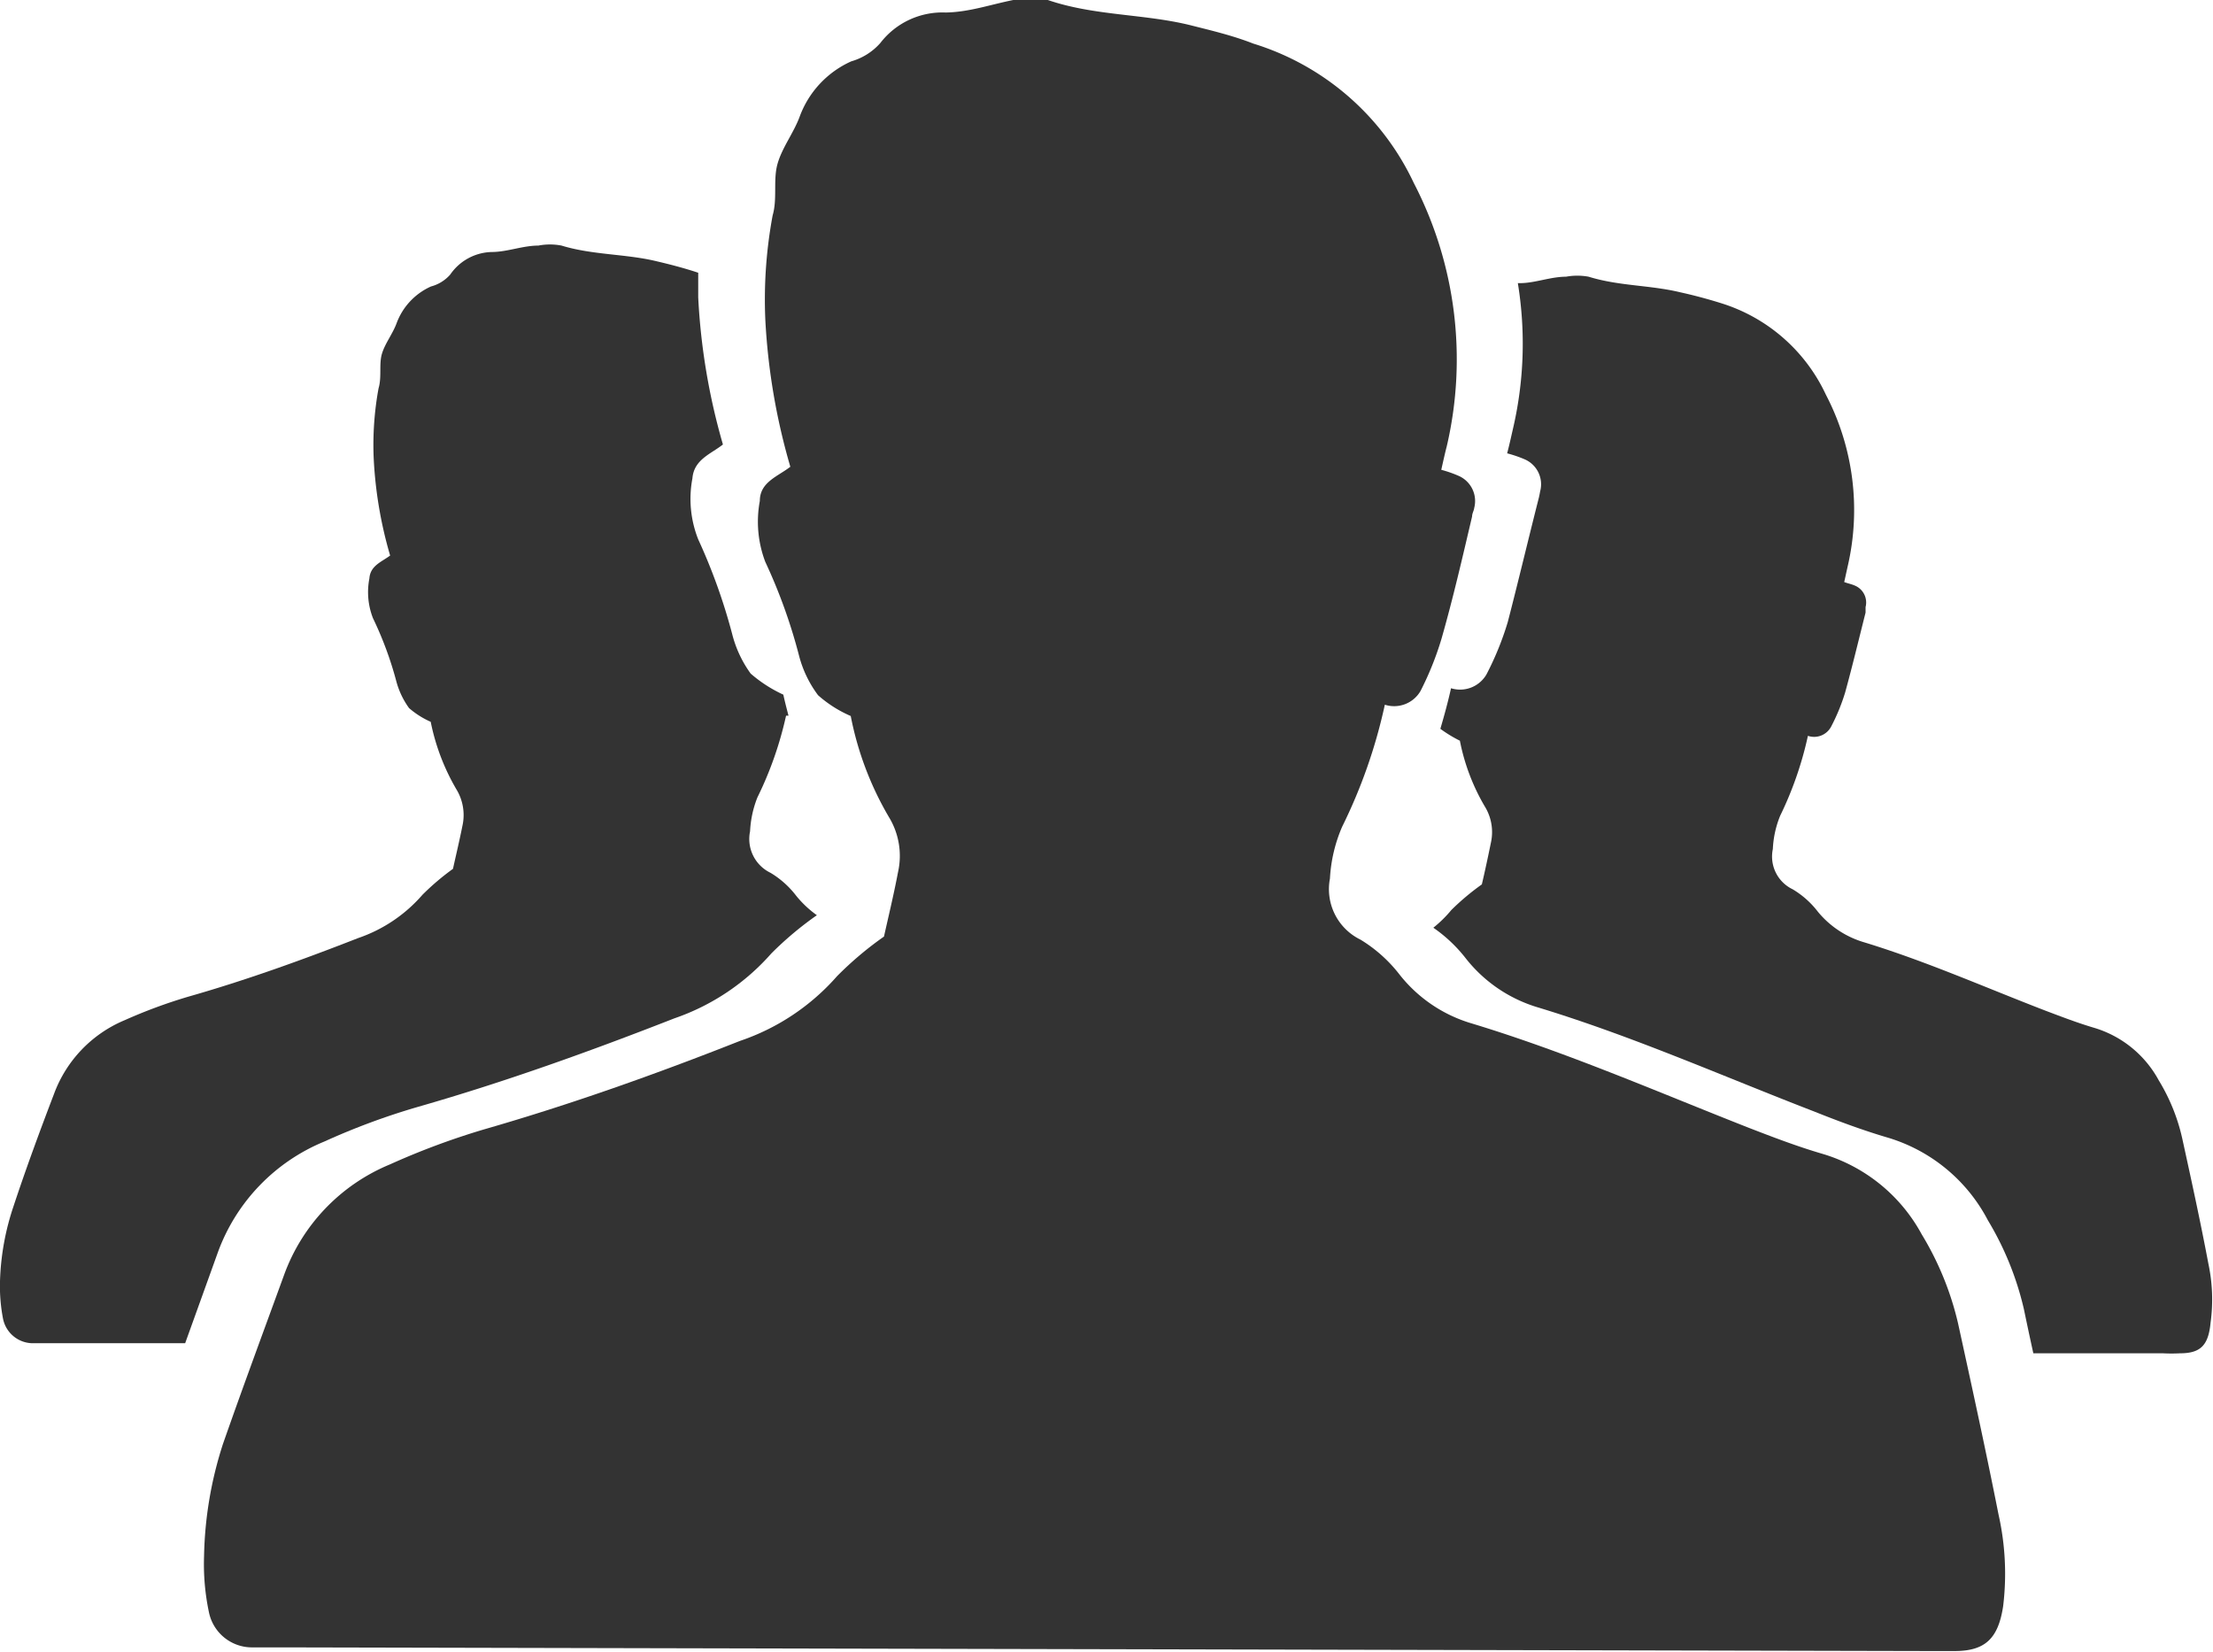
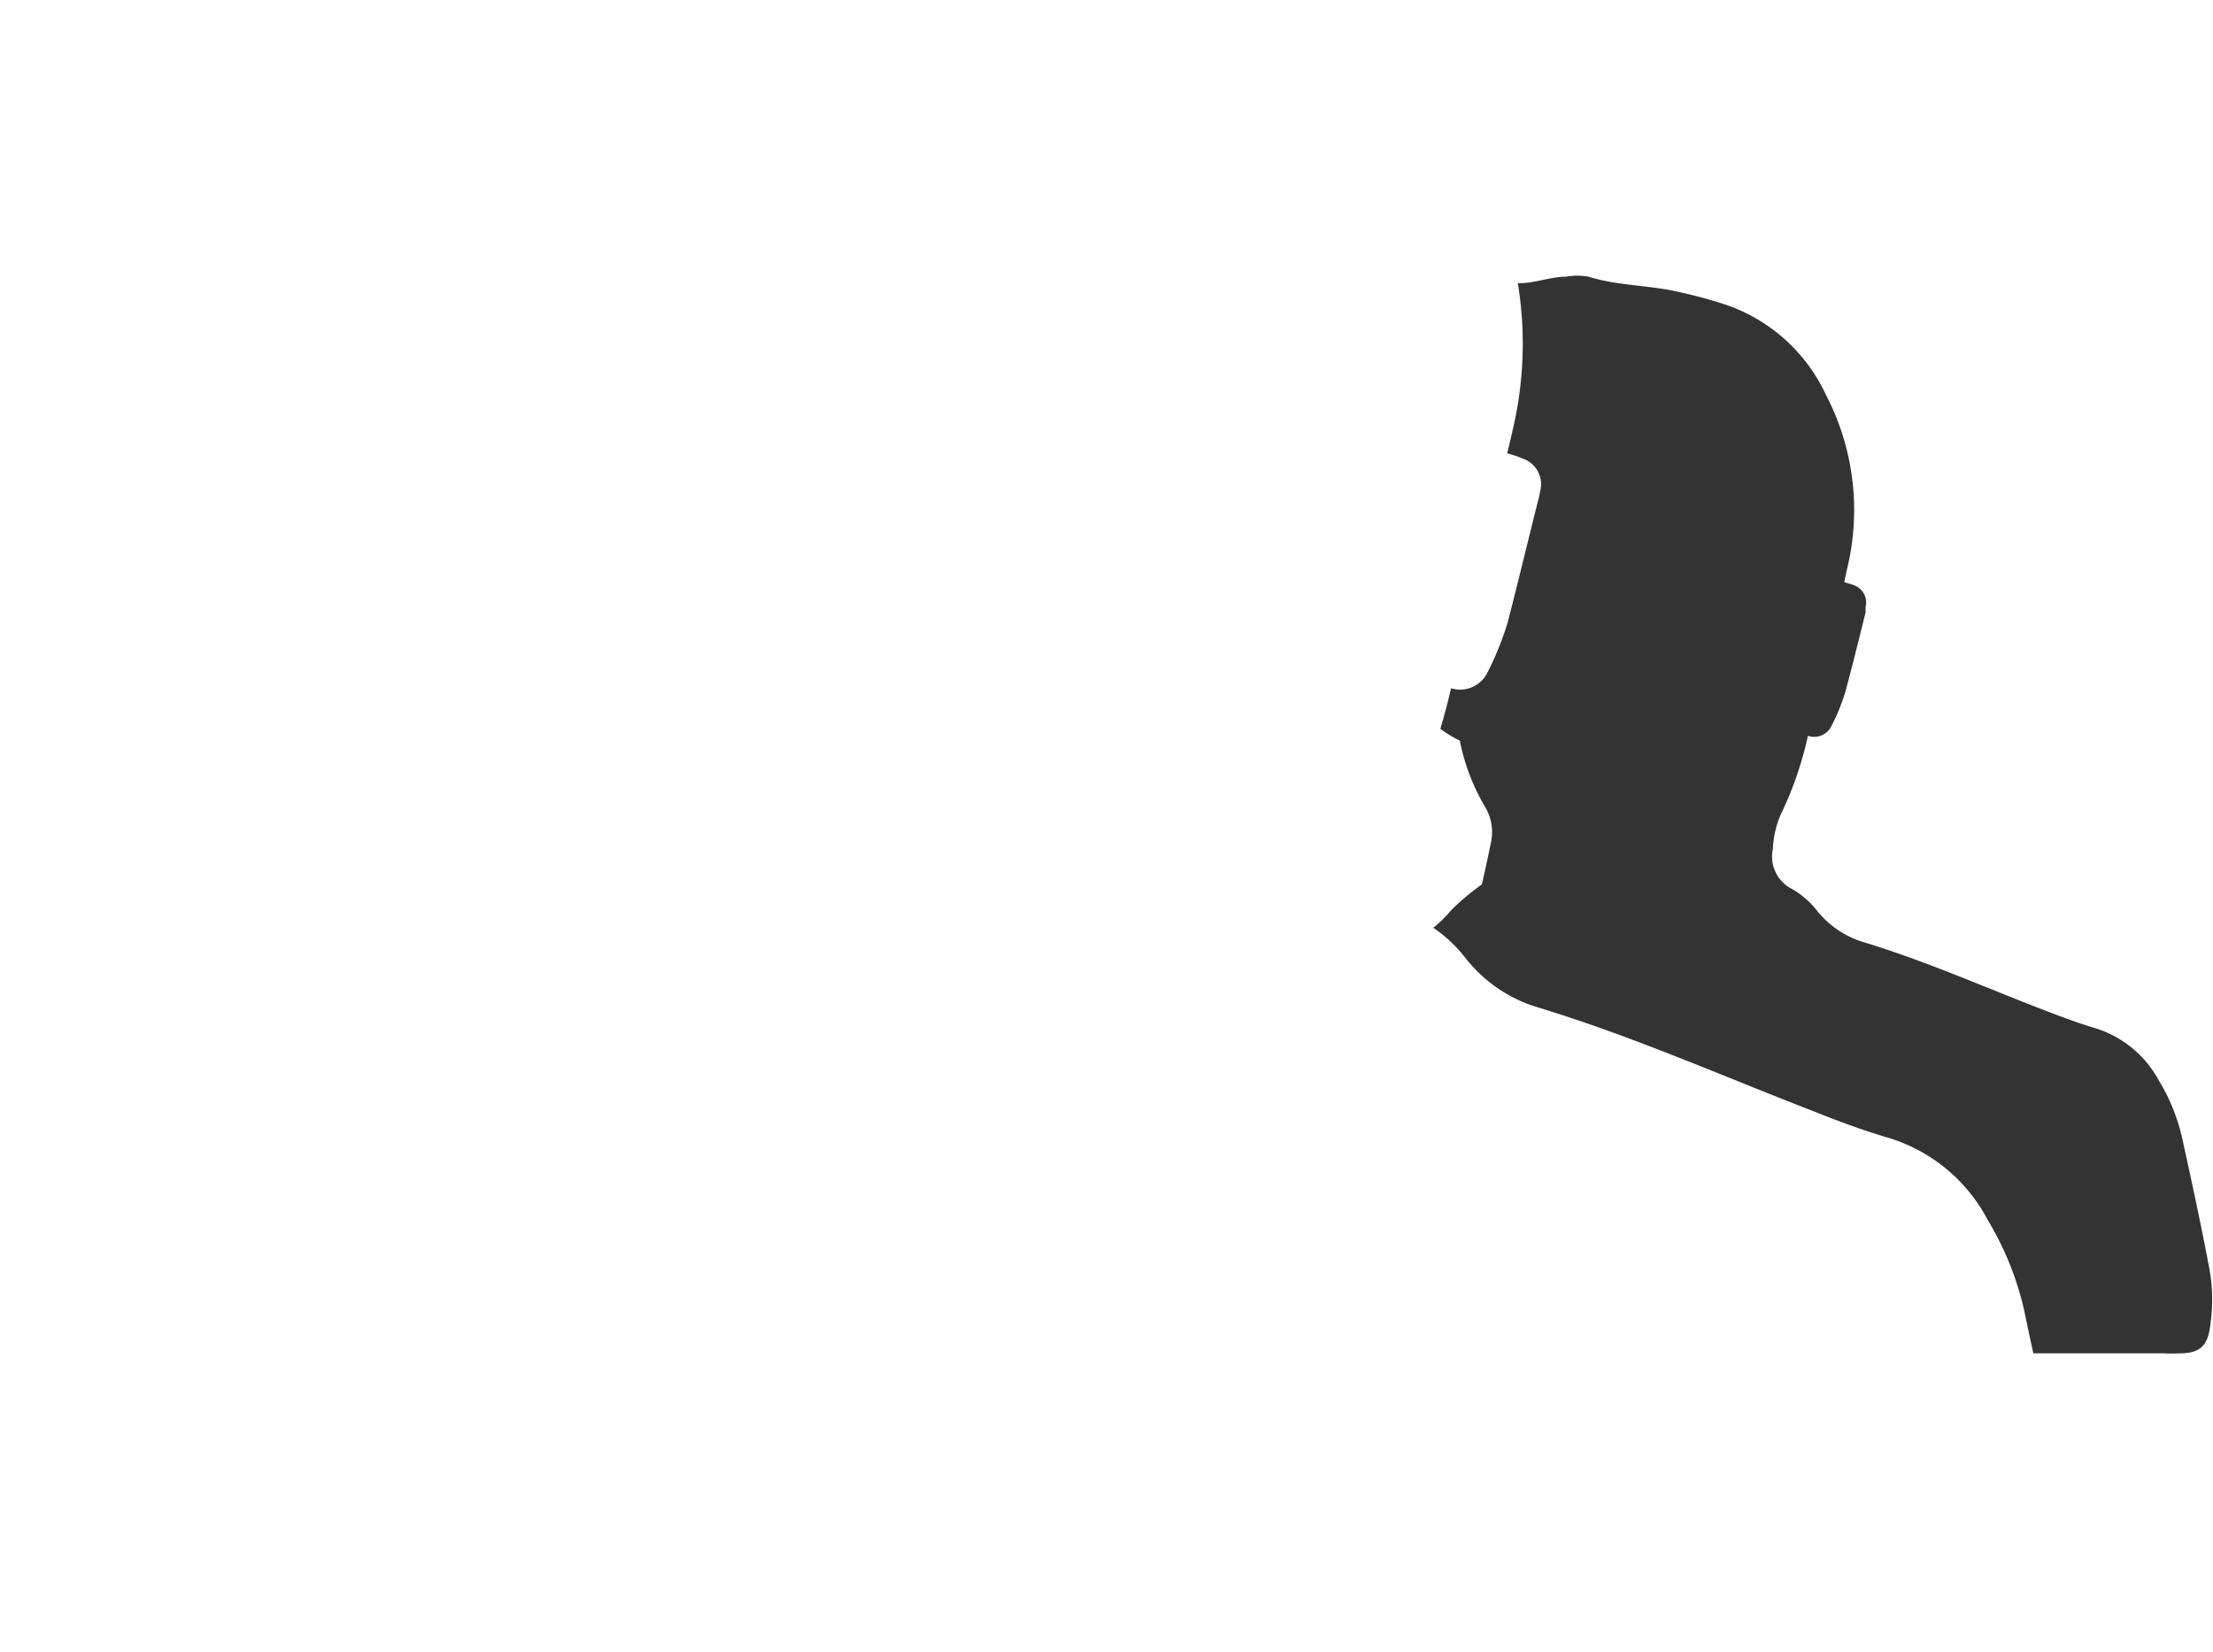
<svg xmlns="http://www.w3.org/2000/svg" viewBox="0 0 72.55 54.16">
  <defs>
    <style>.cls-1{fill:#333;fill-rule:evenodd;}</style>
  </defs>
  <g id="Livello_2" data-name="Livello 2">
    <g id="Calque_187_-_copie" data-name="Calque 187 - copie">
      <g id="Calque_4_-_copie" data-name="Calque 4 - copie">
        <path class="cls-1" d="M72.4,41.43c-.26-1.38-.56-2.75-.86-4.12a6.28,6.28,0,0,0-.77-1.9,3.57,3.57,0,0,0-2.12-1.72c-.54-.16-1.06-.36-1.59-.56-2-.77-3.91-1.62-5.94-2.24a3.09,3.09,0,0,1-1.52-1,2.93,2.93,0,0,0-.83-.74,1.19,1.19,0,0,1-.65-1.32,3.27,3.27,0,0,1,.24-1.09,11.63,11.63,0,0,0,.91-2.62.63.63,0,0,0,.76-.3,6.43,6.43,0,0,0,.46-1.12c.24-.87.45-1.75.67-2.62,0-.06,0-.12,0-.18a.6.6,0,0,0-.34-.7c-.11-.05-.22-.07-.36-.12l.11-.5a8.17,8.17,0,0,0-.71-5.64,5.63,5.63,0,0,0-3.43-3q-.67-.21-1.35-.36c-1-.24-2-.2-3-.51a2.06,2.06,0,0,0-.74,0c-.49,0-1,.2-1.46.21h-.12a12.3,12.3,0,0,1-.17,4.82c-.05.22-.1.45-.18.76a4,4,0,0,1,.56.19.89.89,0,0,1,.52,1.06,2.8,2.8,0,0,1-.06.28c-.34,1.34-.66,2.69-1,4a9.85,9.85,0,0,1-.7,1.72,1,1,0,0,1-1.16.45c-.1.45-.22.89-.35,1.33a4.35,4.35,0,0,0,.64.39,6.84,6.84,0,0,0,.82,2.16,1.6,1.6,0,0,1,.2,1.17c-.1.49-.21,1-.3,1.38a8,8,0,0,0-1,.84,4,4,0,0,1-.59.58,4.79,4.79,0,0,1,1.06,1,4.72,4.72,0,0,0,2.33,1.6c3.11.94,6.08,2.26,9.11,3.43.8.32,1.61.62,2.43.86A5.47,5.47,0,0,1,65.17,40a10,10,0,0,1,1.18,2.91c.1.48.21,1,.31,1.45h4.25a5.23,5.23,0,0,0,.56,0c.68,0,.93-.27,1-1A5.61,5.61,0,0,0,72.4,41.43Z" />
-         <path class="cls-1" d="M10.63,37.42a22.78,22.78,0,0,1,3.08-1.14c2.86-.82,5.64-1.82,8.4-2.9a7.46,7.46,0,0,0,3.18-2.13A11.07,11.07,0,0,1,26.78,30h0a3.43,3.43,0,0,1-.68-.64,3,3,0,0,0-.84-.75,1.23,1.23,0,0,1-.67-1.36,3.44,3.44,0,0,1,.24-1.11,11.84,11.84,0,0,0,.94-2.68l.08,0c-.06-.23-.12-.46-.17-.69a4.48,4.48,0,0,1-1.07-.69A3.79,3.79,0,0,1,24,20.77a19,19,0,0,0-1.11-3.09,3.6,3.6,0,0,1-.19-2c.05-.62.61-.8,1-1.11a21.13,21.13,0,0,1-.81-4.82c0-.27,0-.54,0-.81-.45-.15-.91-.27-1.38-.38-1-.24-2.09-.2-3.1-.51a2,2,0,0,0-.76,0c-.5,0-1,.2-1.49.21A1.7,1.7,0,0,0,14.76,9a1.27,1.27,0,0,1-.63.39A2.13,2.13,0,0,0,13,10.6c-.13.35-.38.66-.48,1s0,.76-.11,1.13A10.29,10.29,0,0,0,12.25,15a13.65,13.65,0,0,0,.54,3.21c-.28.21-.65.33-.68.75a2.34,2.34,0,0,0,.12,1.31A11.59,11.59,0,0,1,13,22.36a2.68,2.68,0,0,0,.41.85,2.78,2.78,0,0,0,.71.45,7.16,7.16,0,0,0,.84,2.21,1.62,1.62,0,0,1,.2,1.2c-.1.5-.22,1-.31,1.41a8.18,8.18,0,0,0-1,.85,4.88,4.88,0,0,1-2.11,1.42c-1.84.72-3.7,1.39-5.6,1.93a16.82,16.82,0,0,0-2.05.76,4.19,4.19,0,0,0-2.32,2.42C1.3,37.09.85,38.31.44,39.55A8.41,8.41,0,0,0,0,42a5.63,5.63,0,0,0,.1,1.23,1,1,0,0,0,1,.8l.76,0H6.07l1.08-3A6.23,6.23,0,0,1,10.63,37.42Z" />
-         <path class="cls-1" d="M64.19,43.37A9.93,9.93,0,0,0,63,40.46a5.47,5.47,0,0,0-3.26-2.64c-.82-.24-1.63-.55-2.43-.86-3-1.18-6-2.49-9.12-3.43a4.7,4.7,0,0,1-2.32-1.6,4.7,4.7,0,0,0-1.27-1.13,1.84,1.84,0,0,1-1-2A4.94,4.94,0,0,1,44,27.1a17.27,17.27,0,0,0,1.4-4,1,1,0,0,0,1.17-.45,10.13,10.13,0,0,0,.69-1.72c.38-1.33.69-2.68,1-4,0-.1.06-.19.07-.28a.9.9,0,0,0-.53-1.06,3.87,3.87,0,0,0-.55-.19c.07-.31.12-.54.18-.77A12.56,12.56,0,0,0,46.35,6a8.61,8.61,0,0,0-5.26-4.57C40.4,1.16,39.71,1,39,.82,37.48.45,35.87.52,34.35,0a3.35,3.35,0,0,0-1.13,0C32.47.15,31.76.4,31,.41a2.57,2.57,0,0,0-2.14,1,2,2,0,0,1-.95.6,3.19,3.19,0,0,0-1.7,1.83c-.2.53-.57,1-.72,1.53s0,1.14-.16,1.69a15.07,15.07,0,0,0-.24,3.42,21,21,0,0,0,.82,4.82c-.41.32-1,.5-1,1.12a3.7,3.7,0,0,0,.18,2,17.79,17.79,0,0,1,1.11,3.09,3.71,3.71,0,0,0,.62,1.28,4,4,0,0,0,1.07.68,10.47,10.47,0,0,0,1.25,3.31,2.44,2.44,0,0,1,.3,1.81c-.14.74-.32,1.48-.46,2.11A11.2,11.2,0,0,0,27.44,32a7.38,7.38,0,0,1-3.18,2.12c-2.76,1.09-5.54,2.08-8.39,2.9a24.4,24.4,0,0,0-3.09,1.15,6.21,6.21,0,0,0-3.47,3.63c-.67,1.84-1.35,3.67-2,5.53A12.64,12.64,0,0,0,6.69,51a7.63,7.63,0,0,0,.16,1.85A1.44,1.44,0,0,0,8.27,54q.57,0,1.14,0l53.81.12c.29,0,.58,0,.86,0,1,0,1.43-.41,1.59-1.47a8.82,8.82,0,0,0-.15-3C65.11,47.58,64.65,45.47,64.19,43.37Z" />
      </g>
    </g>
  </g>
</svg>